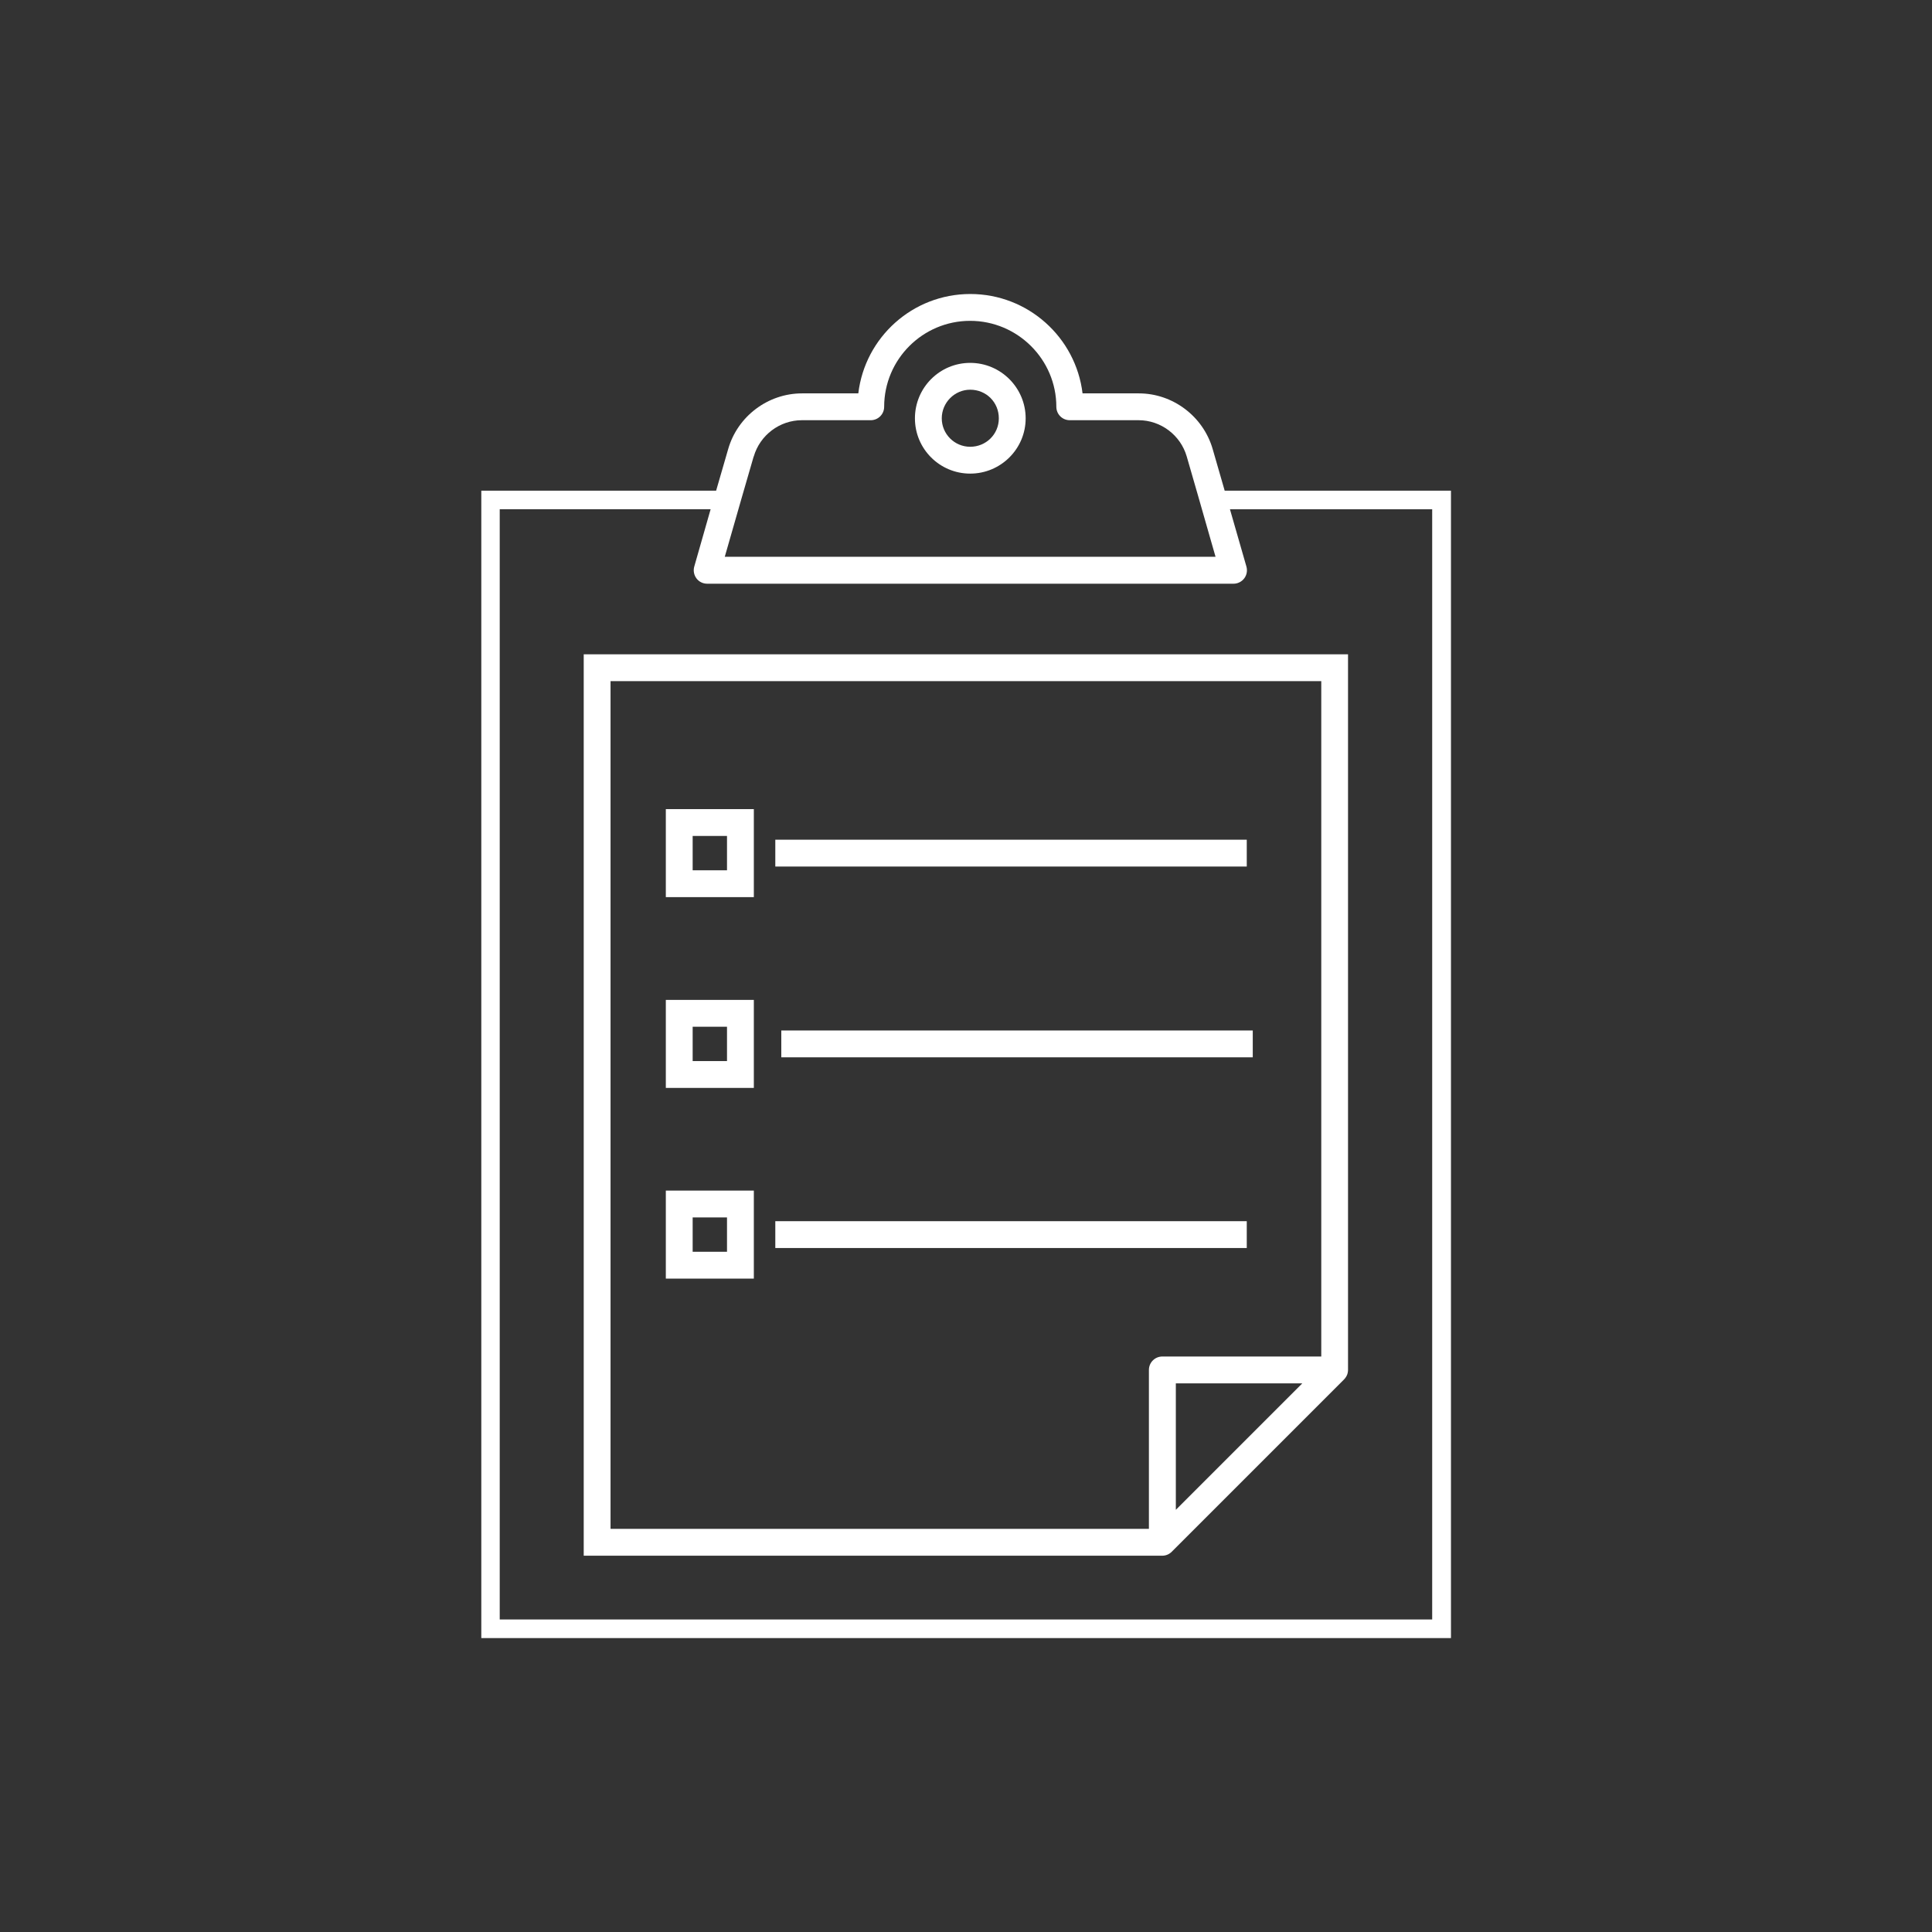
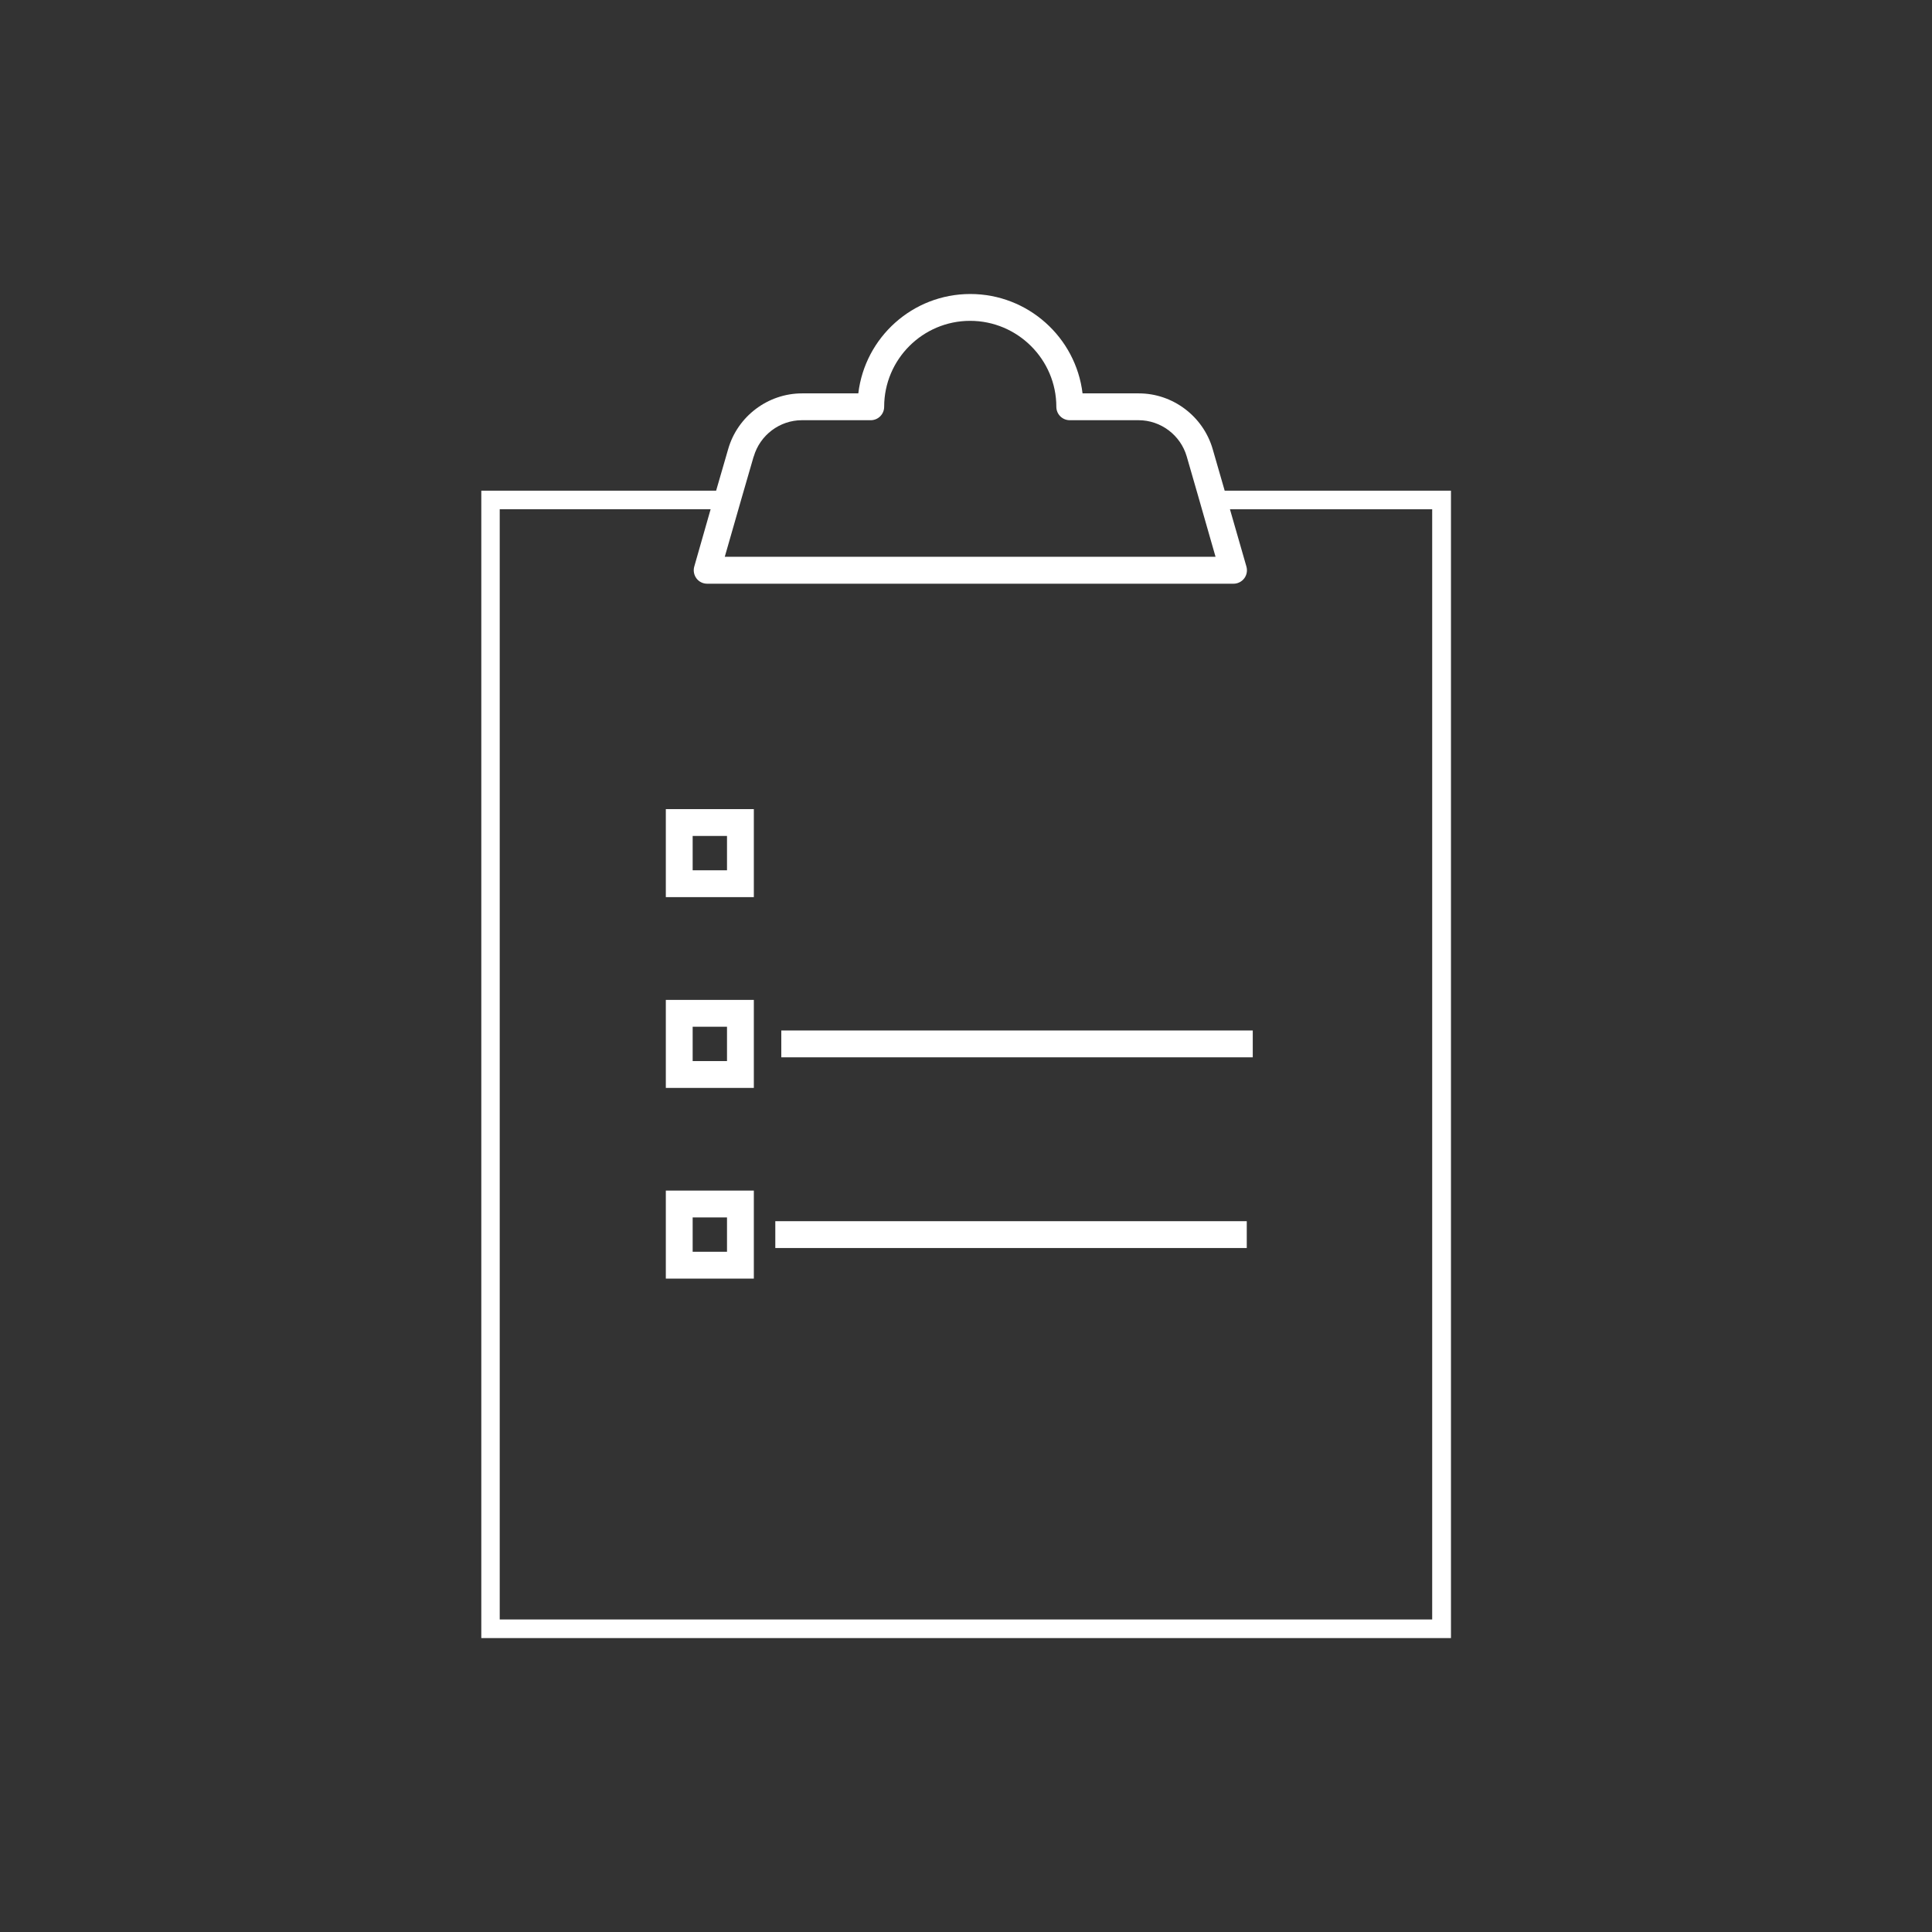
<svg xmlns="http://www.w3.org/2000/svg" id="Layer_1" data-name="Layer 1" version="1.1" viewBox="0 0 216 216">
  <rect x="0" y="0" width="216" height="216" fill="#333333" stroke="none" />
  <defs>
    <style>
      .cls-1 {
        fill: #fff;
        stroke-width: 0px;
      }
    </style>
  </defs>
  <path class="cls-1" d="M136.92,54.86c-.02-.06-.03-.12-.05-.18l-1.29-4.47c-1.06-3.67-4.46-6.23-8.26-6.23h-6.29c-.75-6.25-6.09-11.11-12.55-11.11s-11.78,4.86-12.52,11.11h-6.29c-3.81,0-7.21,2.56-8.26,6.23l-1.33,4.59s-.01.04-.02.06h-26.25v128.28h108.41V54.86h-25.29ZM84.27,51.04c.69-2.39,2.9-4.06,5.38-4.06h7.7c.83,0,1.5-.67,1.5-1.5,0-5.3,4.31-9.61,9.61-9.61s9.64,4.31,9.64,9.61c0,.83.67,1.5,1.5,1.5h7.7c2.48,0,4.69,1.67,5.38,4.06h0s1.29,4.47,1.29,4.47q.25.85,1.31,4.58l.62,2.16h-54.87l.89-3.1q.82-2.86,1.01-3.52l1.33-4.59ZM160.13,181.06H55.87V56.93h23.58c-.11.37-.24.83-.4,1.4l-1.43,5.01c-.13.45-.04.94.24,1.32s.73.6,1.2.6h58.85c.47,0,.91-.22,1.2-.6.28-.38.37-.86.24-1.32l-1.17-4.07c-.3-1.03-.51-1.78-.67-2.33h22.61v124.13Z" />
-   <path class="cls-1" d="M108.47,52.95c3.42,0,6.2-2.77,6.2-6.18s-2.78-6.2-6.2-6.2-6.18,2.78-6.18,6.2,2.77,6.18,6.18,6.18ZM108.47,43.57c1.8,0,3.2,1.41,3.2,3.2s-1.44,3.18-3.2,3.18-3.18-1.43-3.18-3.18,1.43-3.2,3.18-3.2Z" />
-   <path class="cls-1" d="M65.27,173.93h64.67s0,0,0,0,0,0,0,0c.39,0,.77-.15,1.06-.44l19.26-19.26c.1-.1.18-.21.25-.33.01-.02.03-.05.04-.07.06-.12.11-.24.13-.37,0,0,0-.01,0-.02.02-.09.03-.18.03-.28v-80.01h-85.45v100.78ZM131.46,168.8v-14.14h14.14l-14.14,14.14ZM68.27,76.15h79.45v75.51h-17.77c-.83,0-1.5.67-1.5,1.5v17.77h-60.19v-94.78Z" />
-   <rect class="cls-1" x="86.68" y="93.88" width="52.71" height="3" />
  <path class="cls-1" d="M74.44,100.3h9.84v-9.84h-9.84v9.84ZM77.44,93.46h3.84v3.84h-3.84v-3.84Z" />
  <rect class="cls-1" x="87.35" y="115.21" width="52.71" height="3" />
  <path class="cls-1" d="M74.44,121.63h9.84v-9.84h-9.84v9.84ZM77.44,114.79h3.84v3.84h-3.84v-3.84Z" />
  <rect class="cls-1" x="86.68" y="136.53" width="52.71" height="3" />
  <path class="cls-1" d="M74.44,142.95h9.84v-9.84h-9.84v9.84ZM77.44,136.11h3.84v3.84h-3.84v-3.84Z" />
</svg>